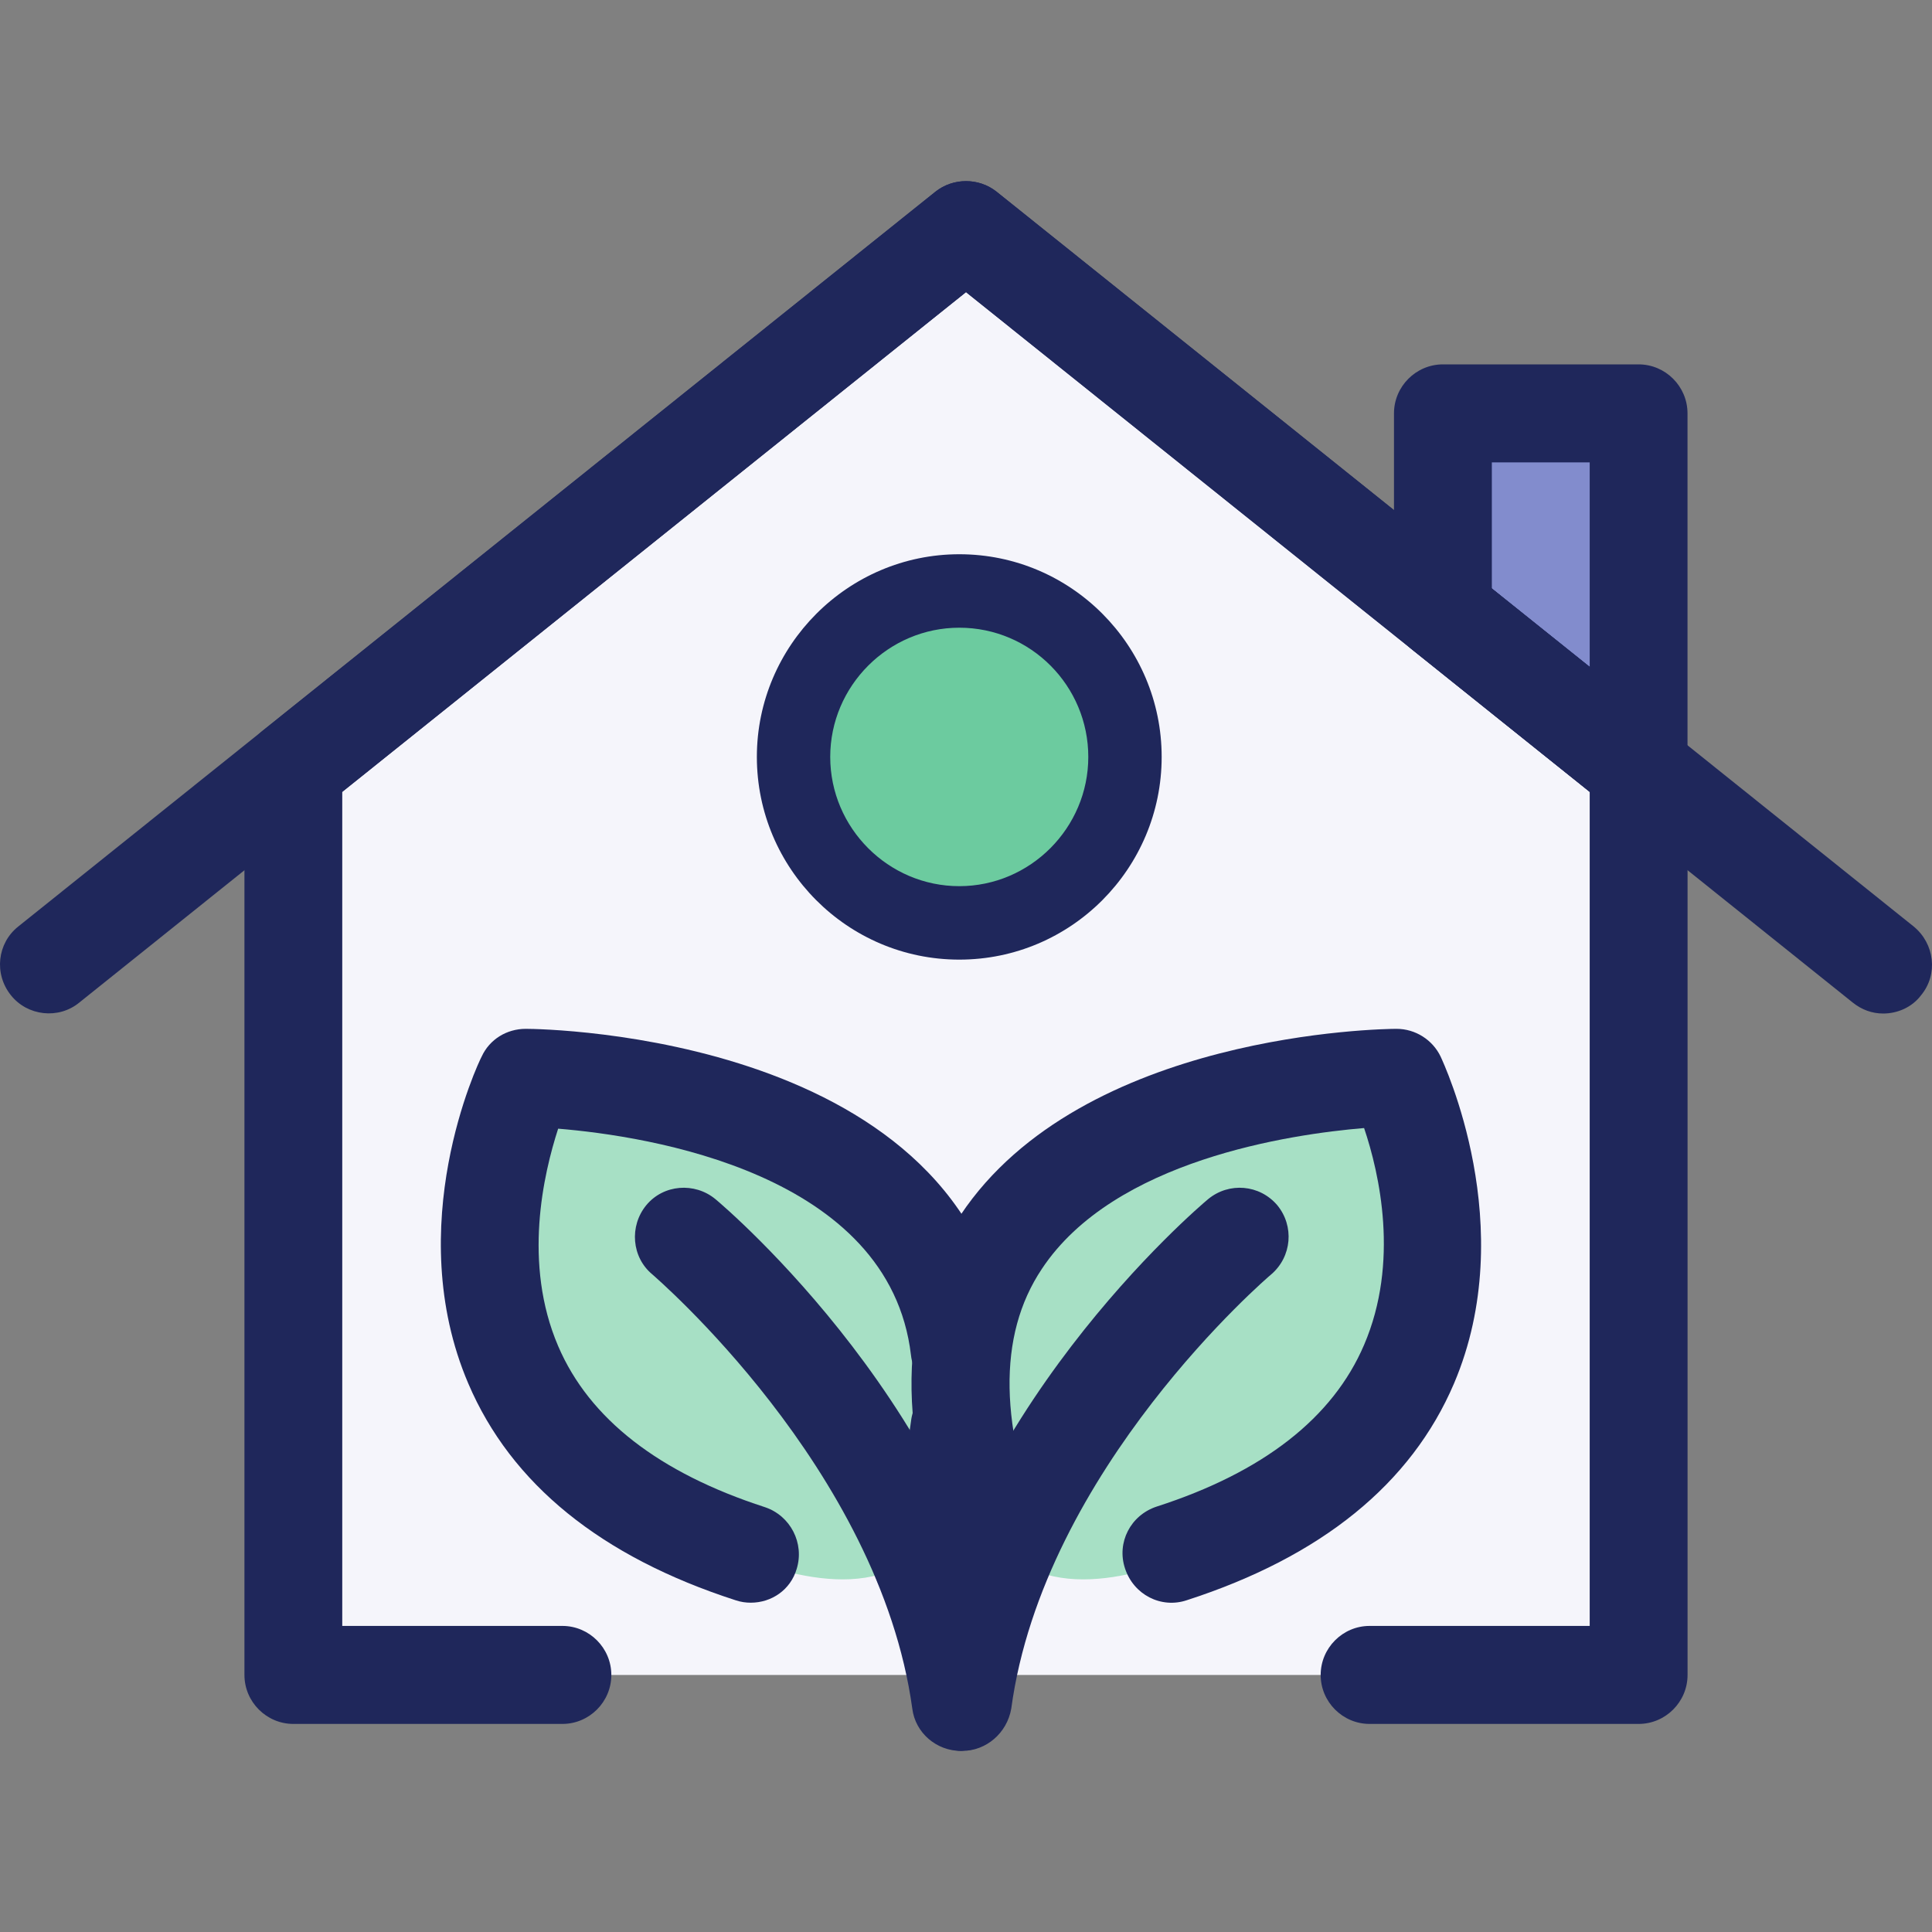
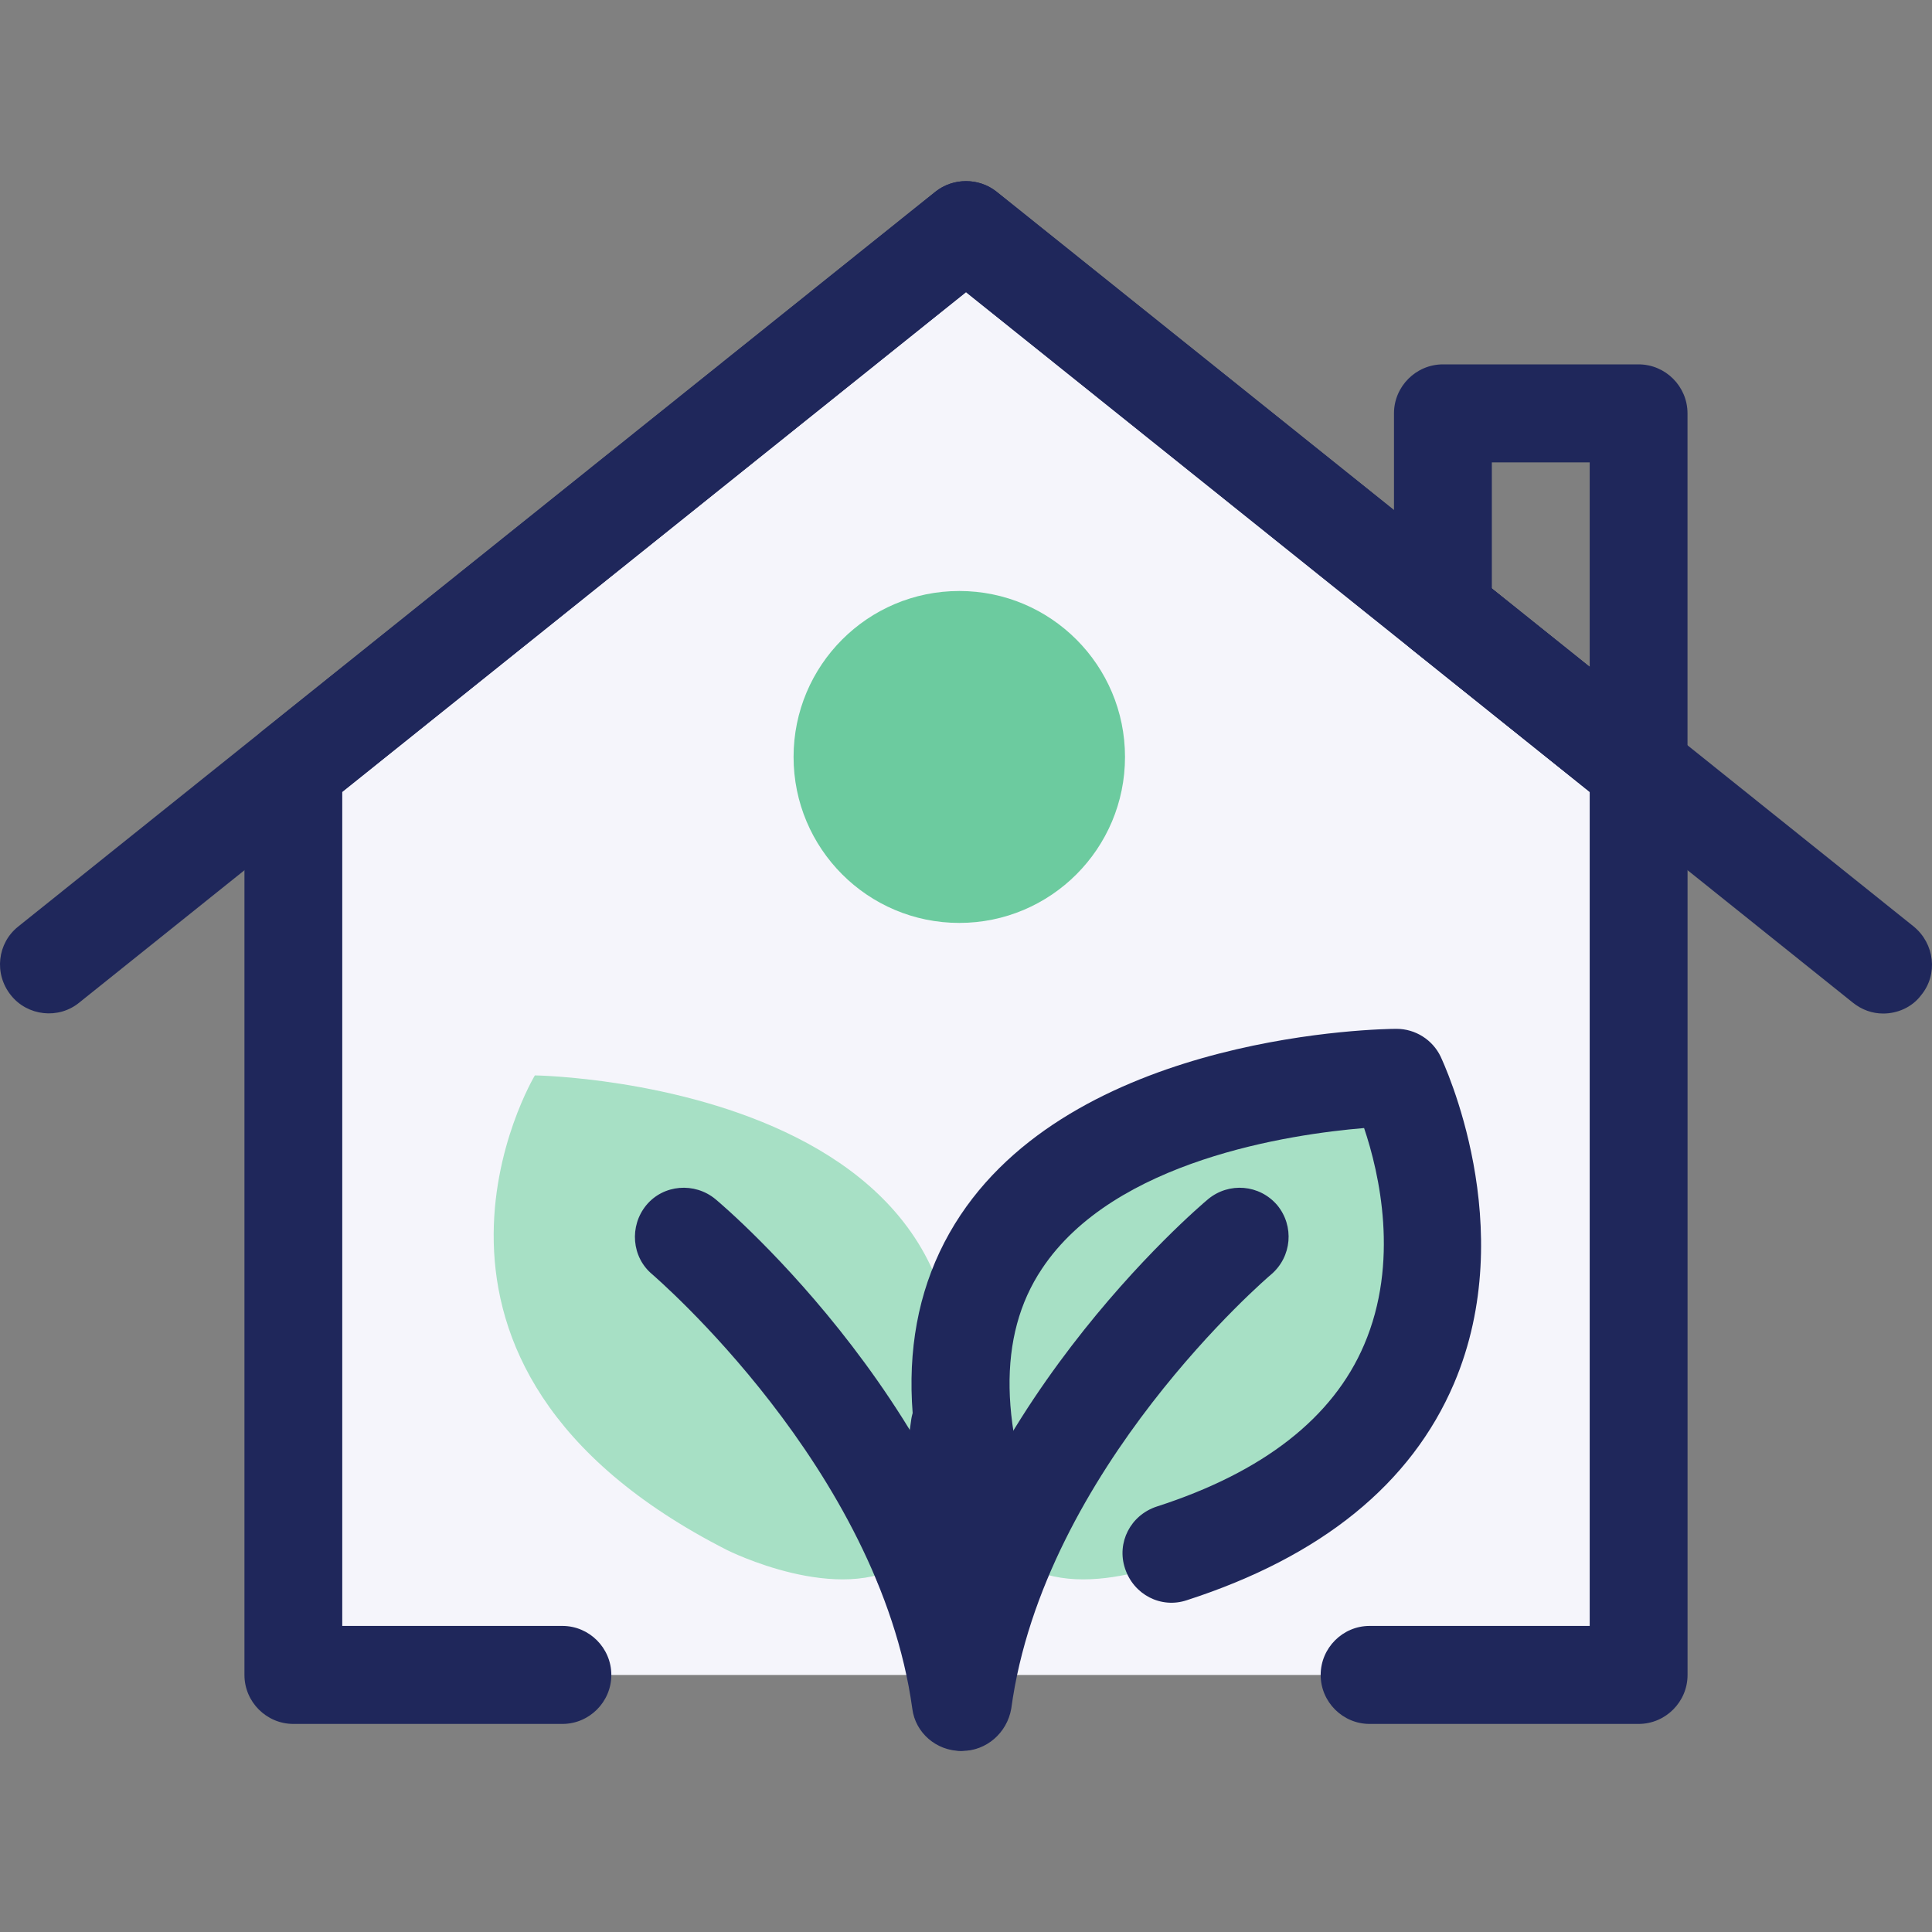
<svg xmlns="http://www.w3.org/2000/svg" width="40" height="40" viewBox="0 0 40 40" fill="none">
  <rect x="0" y="0" width="40" height="40" fill="#808080" stroke="none" />
  <path d="M11.643 34.678H6.073V15.912L19.999 4.755L33.925 15.912V34.678H28.355H11.643Z" fill="#F5F5FB" />
  <path d="M19.861 19.108C21.756 19.108 23.292 17.569 23.292 15.672C23.292 13.774 21.756 12.236 19.861 12.236C17.966 12.236 16.43 13.774 16.43 15.672C16.43 17.569 17.966 19.108 19.861 19.108Z" fill="#6CCB9F" />
-   <path d="M33.926 15.913L29.875 12.667V8.559H33.926V15.913Z" fill="#828CCD" />
  <path d="M18.949 32.053C22.887 22.43 11.074 22.265 11.074 22.265C11.074 22.265 7.479 28.237 15.05 32.091C15.05 32.091 17.392 33.27 18.759 32.345L18.949 32.053Z" fill="#A7E0C5" />
  <path d="M20.924 32.053C16.987 22.43 28.799 22.265 28.799 22.265C28.799 22.265 32.394 28.237 24.823 32.091C24.823 32.091 22.481 33.27 21.114 32.345L20.924 32.053Z" fill="#A7E0C5" />
  <path d="M20.722 33.359C20.33 33.359 19.95 33.118 19.785 32.725C18.532 29.682 18.57 27.134 19.887 25.156C22.406 21.378 28.648 21.301 28.913 21.301C29.306 21.301 29.66 21.53 29.825 21.872C29.888 22.011 31.484 25.397 30.104 28.643C29.217 30.722 27.356 32.231 24.571 33.131C24.039 33.309 23.47 33.017 23.292 32.472C23.115 31.939 23.406 31.369 23.951 31.191C26.154 30.481 27.597 29.353 28.242 27.844C28.977 26.132 28.559 24.294 28.242 23.355C26.723 23.482 23.064 24.015 21.57 26.272C20.646 27.654 20.684 29.568 21.659 31.952C21.874 32.472 21.621 33.068 21.102 33.271C20.976 33.334 20.849 33.359 20.722 33.359Z" fill="#1F275B" />
  <path d="M19.925 36.25C19.874 36.25 19.836 36.25 19.785 36.237C19.228 36.161 18.849 35.654 18.924 35.096C19.709 29.34 24.799 25.004 25.014 24.826C25.445 24.471 26.078 24.522 26.445 24.953C26.799 25.384 26.748 26.018 26.318 26.386C26.255 26.436 21.608 30.418 20.937 35.375C20.849 35.882 20.418 36.25 19.925 36.25Z" fill="#1F275B" />
-   <path d="M15.544 33.182C15.443 33.182 15.342 33.169 15.228 33.131C12.443 32.231 10.582 30.722 9.695 28.643C8.303 25.384 9.898 22.011 9.974 21.872C10.138 21.517 10.493 21.301 10.885 21.301C11.265 21.301 20.115 21.428 20.874 27.818C20.938 28.376 20.545 28.884 19.988 28.947C19.431 29.01 18.925 28.617 18.861 28.059C18.418 24.281 13.405 23.52 11.556 23.368C11.252 24.306 10.822 26.157 11.556 27.869C12.202 29.378 13.645 30.494 15.836 31.204C16.367 31.381 16.659 31.952 16.494 32.484C16.367 32.916 15.975 33.182 15.544 33.182Z" fill="#1F275B" />
  <path d="M19.088 33.359C18.962 33.359 18.835 33.334 18.709 33.283C18.19 33.068 17.949 32.472 18.152 31.964C18.531 31.052 18.759 30.202 18.861 29.429C18.924 28.871 19.43 28.478 19.987 28.541C20.544 28.604 20.937 29.112 20.874 29.669C20.76 30.62 20.468 31.648 20.025 32.725C19.861 33.131 19.481 33.359 19.088 33.359Z" fill="#1F275B" />
  <path d="M19.888 36.25C19.394 36.25 18.951 35.882 18.888 35.375C18.204 30.405 13.545 26.424 13.507 26.386C13.076 26.031 13.026 25.384 13.38 24.953C13.735 24.522 14.38 24.471 14.811 24.826C15.026 25.003 20.116 29.34 20.901 35.096C20.977 35.654 20.584 36.161 20.04 36.237C19.976 36.237 19.926 36.25 19.888 36.25Z" fill="#1F275B" />
  <path d="M38.99 20.984C38.763 20.984 38.547 20.908 38.358 20.756L20 6.048L1.643 20.756C1.212 21.111 0.566 21.035 0.225 20.604C-0.13 20.16 -0.054 19.526 0.376 19.184L19.367 3.969C19.734 3.677 20.266 3.677 20.633 3.969L39.623 19.184C40.054 19.539 40.13 20.173 39.775 20.604C39.586 20.857 39.282 20.984 38.99 20.984Z" fill="#1F275B" />
  <path d="M33.925 16.927C33.698 16.927 33.47 16.851 33.292 16.698L29.241 13.453C29.001 13.262 28.861 12.971 28.861 12.666V8.558C28.861 8.001 29.317 7.544 29.874 7.544H33.925C34.483 7.544 34.938 8.001 34.938 8.558V15.912C34.938 16.305 34.71 16.66 34.369 16.825C34.229 16.889 34.077 16.927 33.925 16.927ZM30.887 12.185L32.913 13.808V9.573H30.887V12.185Z" fill="#1F275B" />
  <path d="M33.926 35.692H28.356C27.799 35.692 27.343 35.236 27.343 34.678C27.343 34.12 27.799 33.663 28.356 33.663H32.913V16.394L20 6.048L7.086 16.394V33.663H11.644C12.201 33.663 12.657 34.12 12.657 34.678C12.657 35.236 12.201 35.692 11.644 35.692H6.074C5.517 35.692 5.061 35.236 5.061 34.678V15.912C5.061 15.608 5.2 15.317 5.441 15.126L19.367 3.969C19.734 3.677 20.266 3.677 20.633 3.969L34.559 15.126C34.8 15.317 34.939 15.608 34.939 15.912V34.678C34.939 35.236 34.483 35.692 33.926 35.692Z" fill="#1F275B" />
-   <path d="M19.861 19.868C17.544 19.868 15.67 17.979 15.67 15.671C15.67 13.364 17.557 11.475 19.861 11.475C22.178 11.475 24.051 13.364 24.051 15.671C24.051 17.979 22.178 19.868 19.861 19.868ZM19.861 12.996C18.392 12.996 17.189 14.201 17.189 15.671C17.189 17.142 18.392 18.347 19.861 18.347C21.329 18.347 22.532 17.142 22.532 15.671C22.532 14.201 21.342 12.996 19.861 12.996Z" fill="#1F275B" />
</svg>